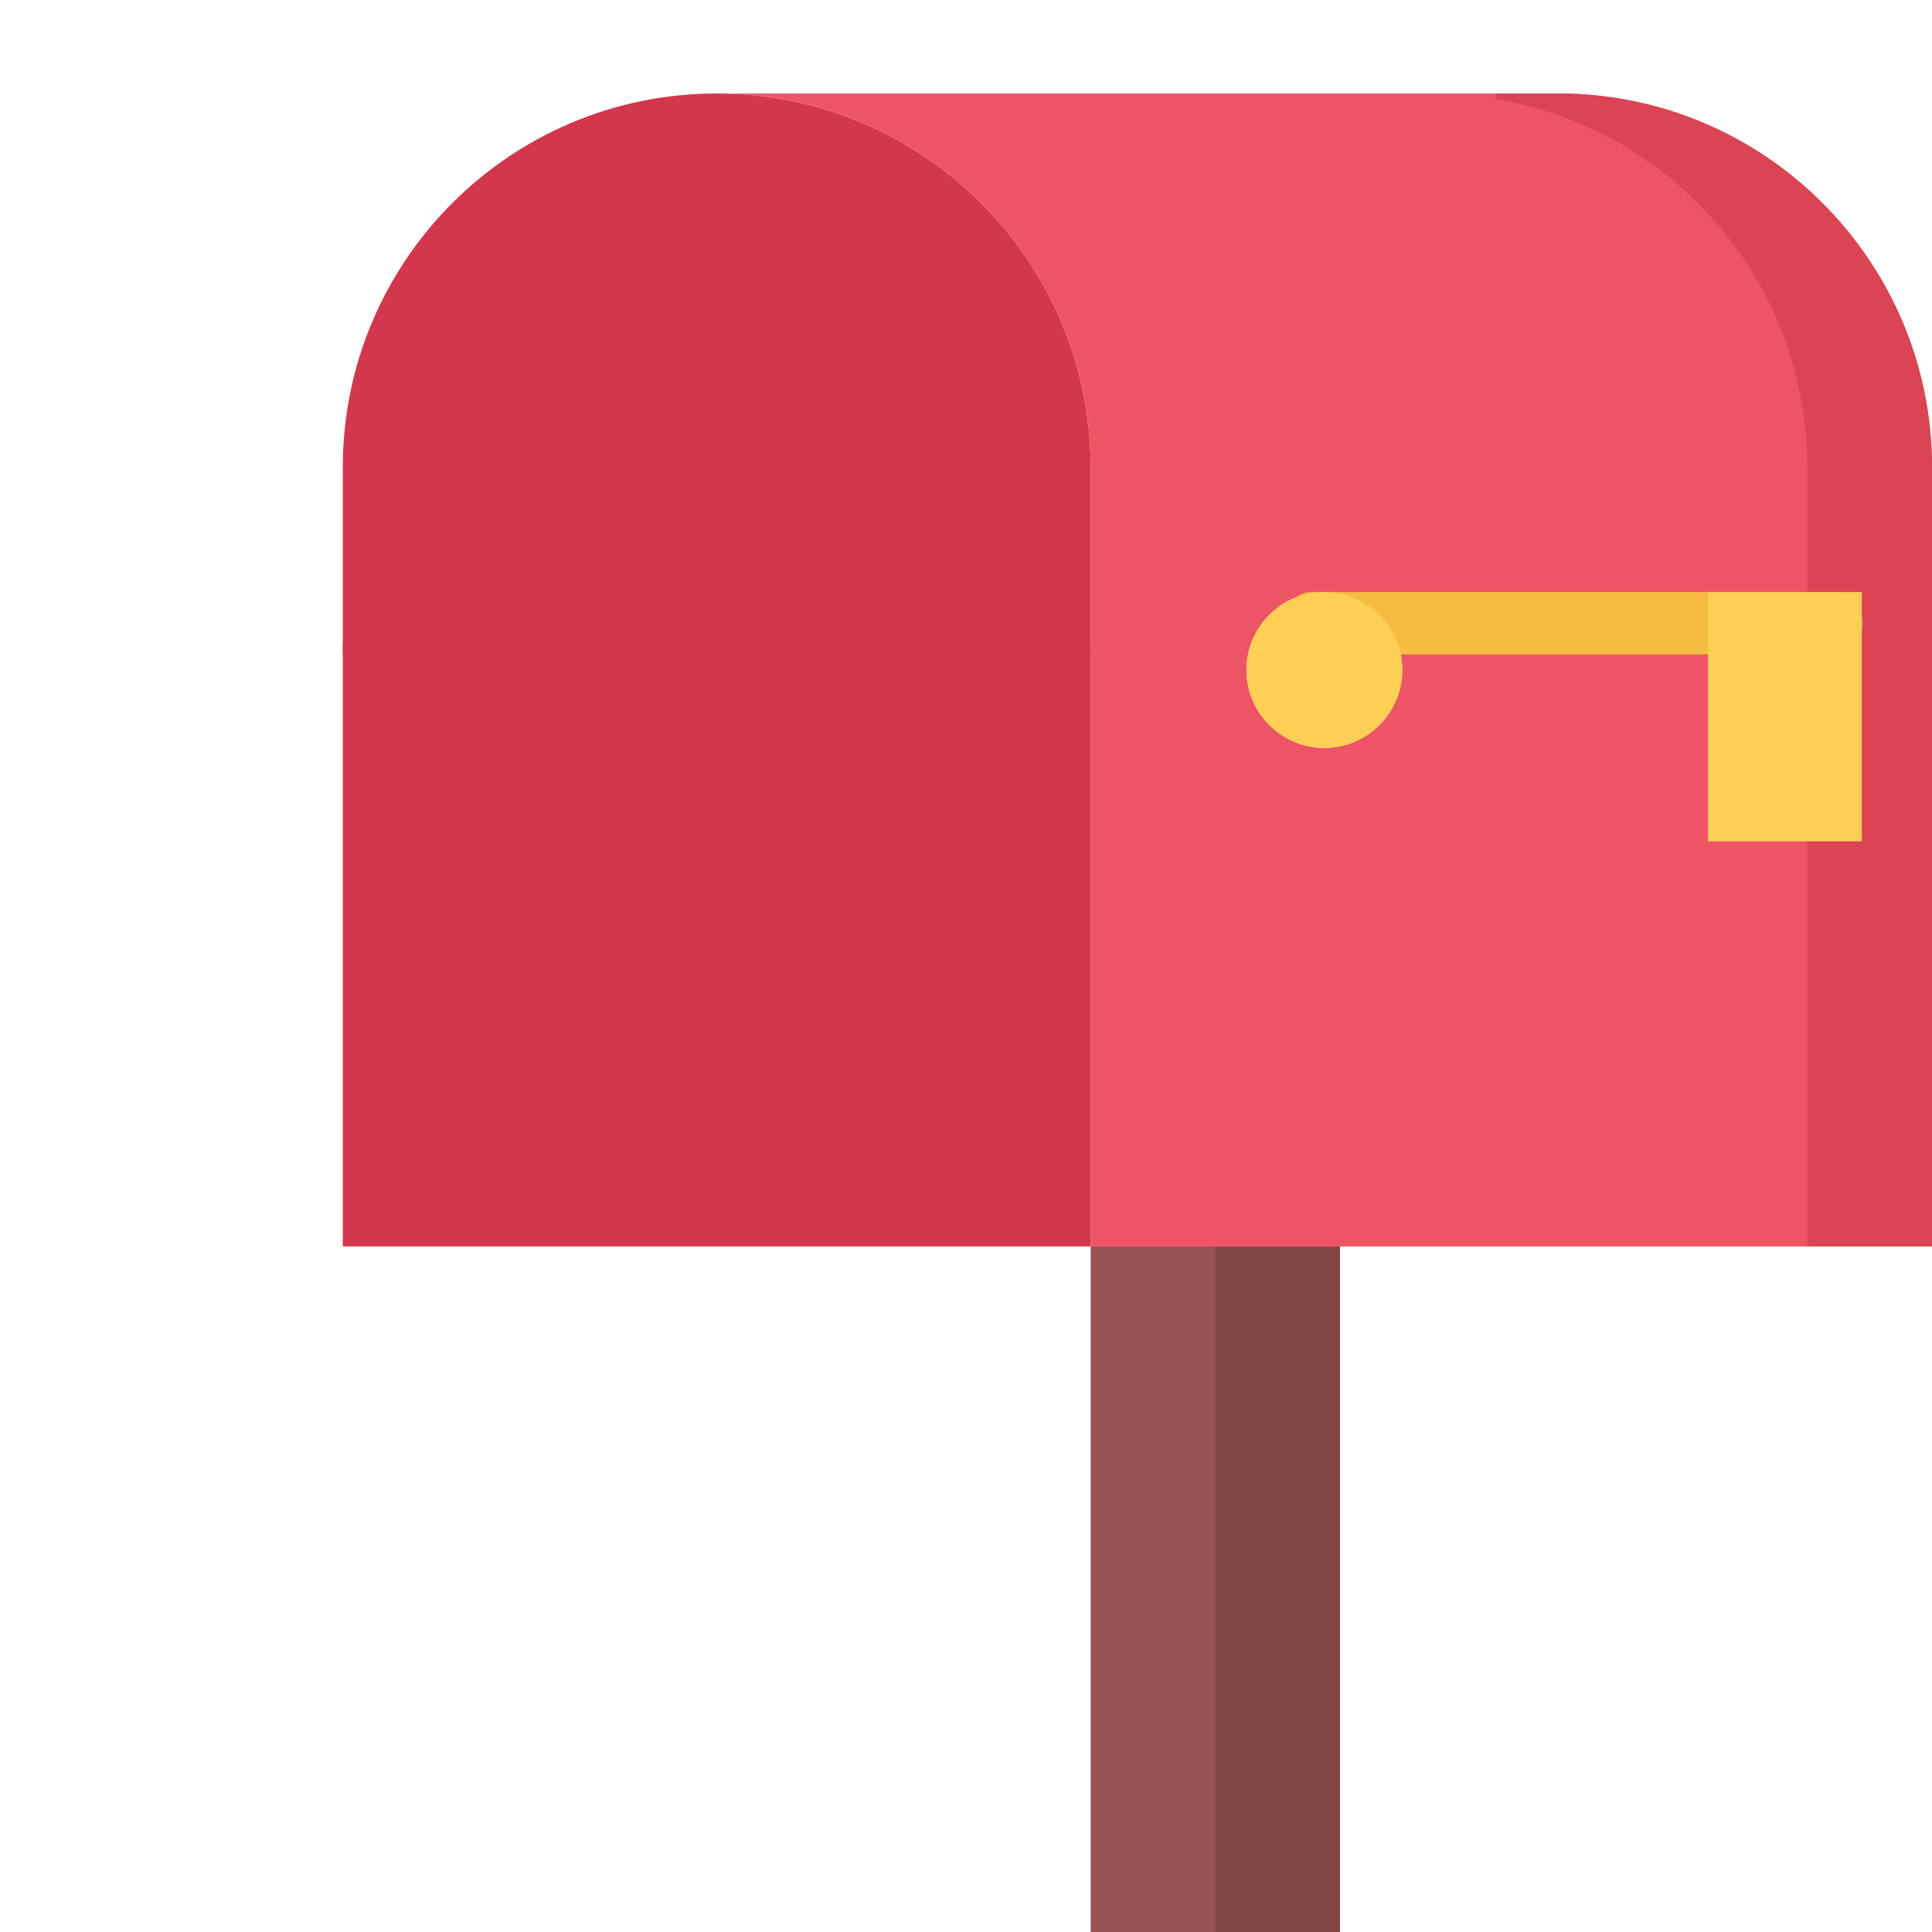
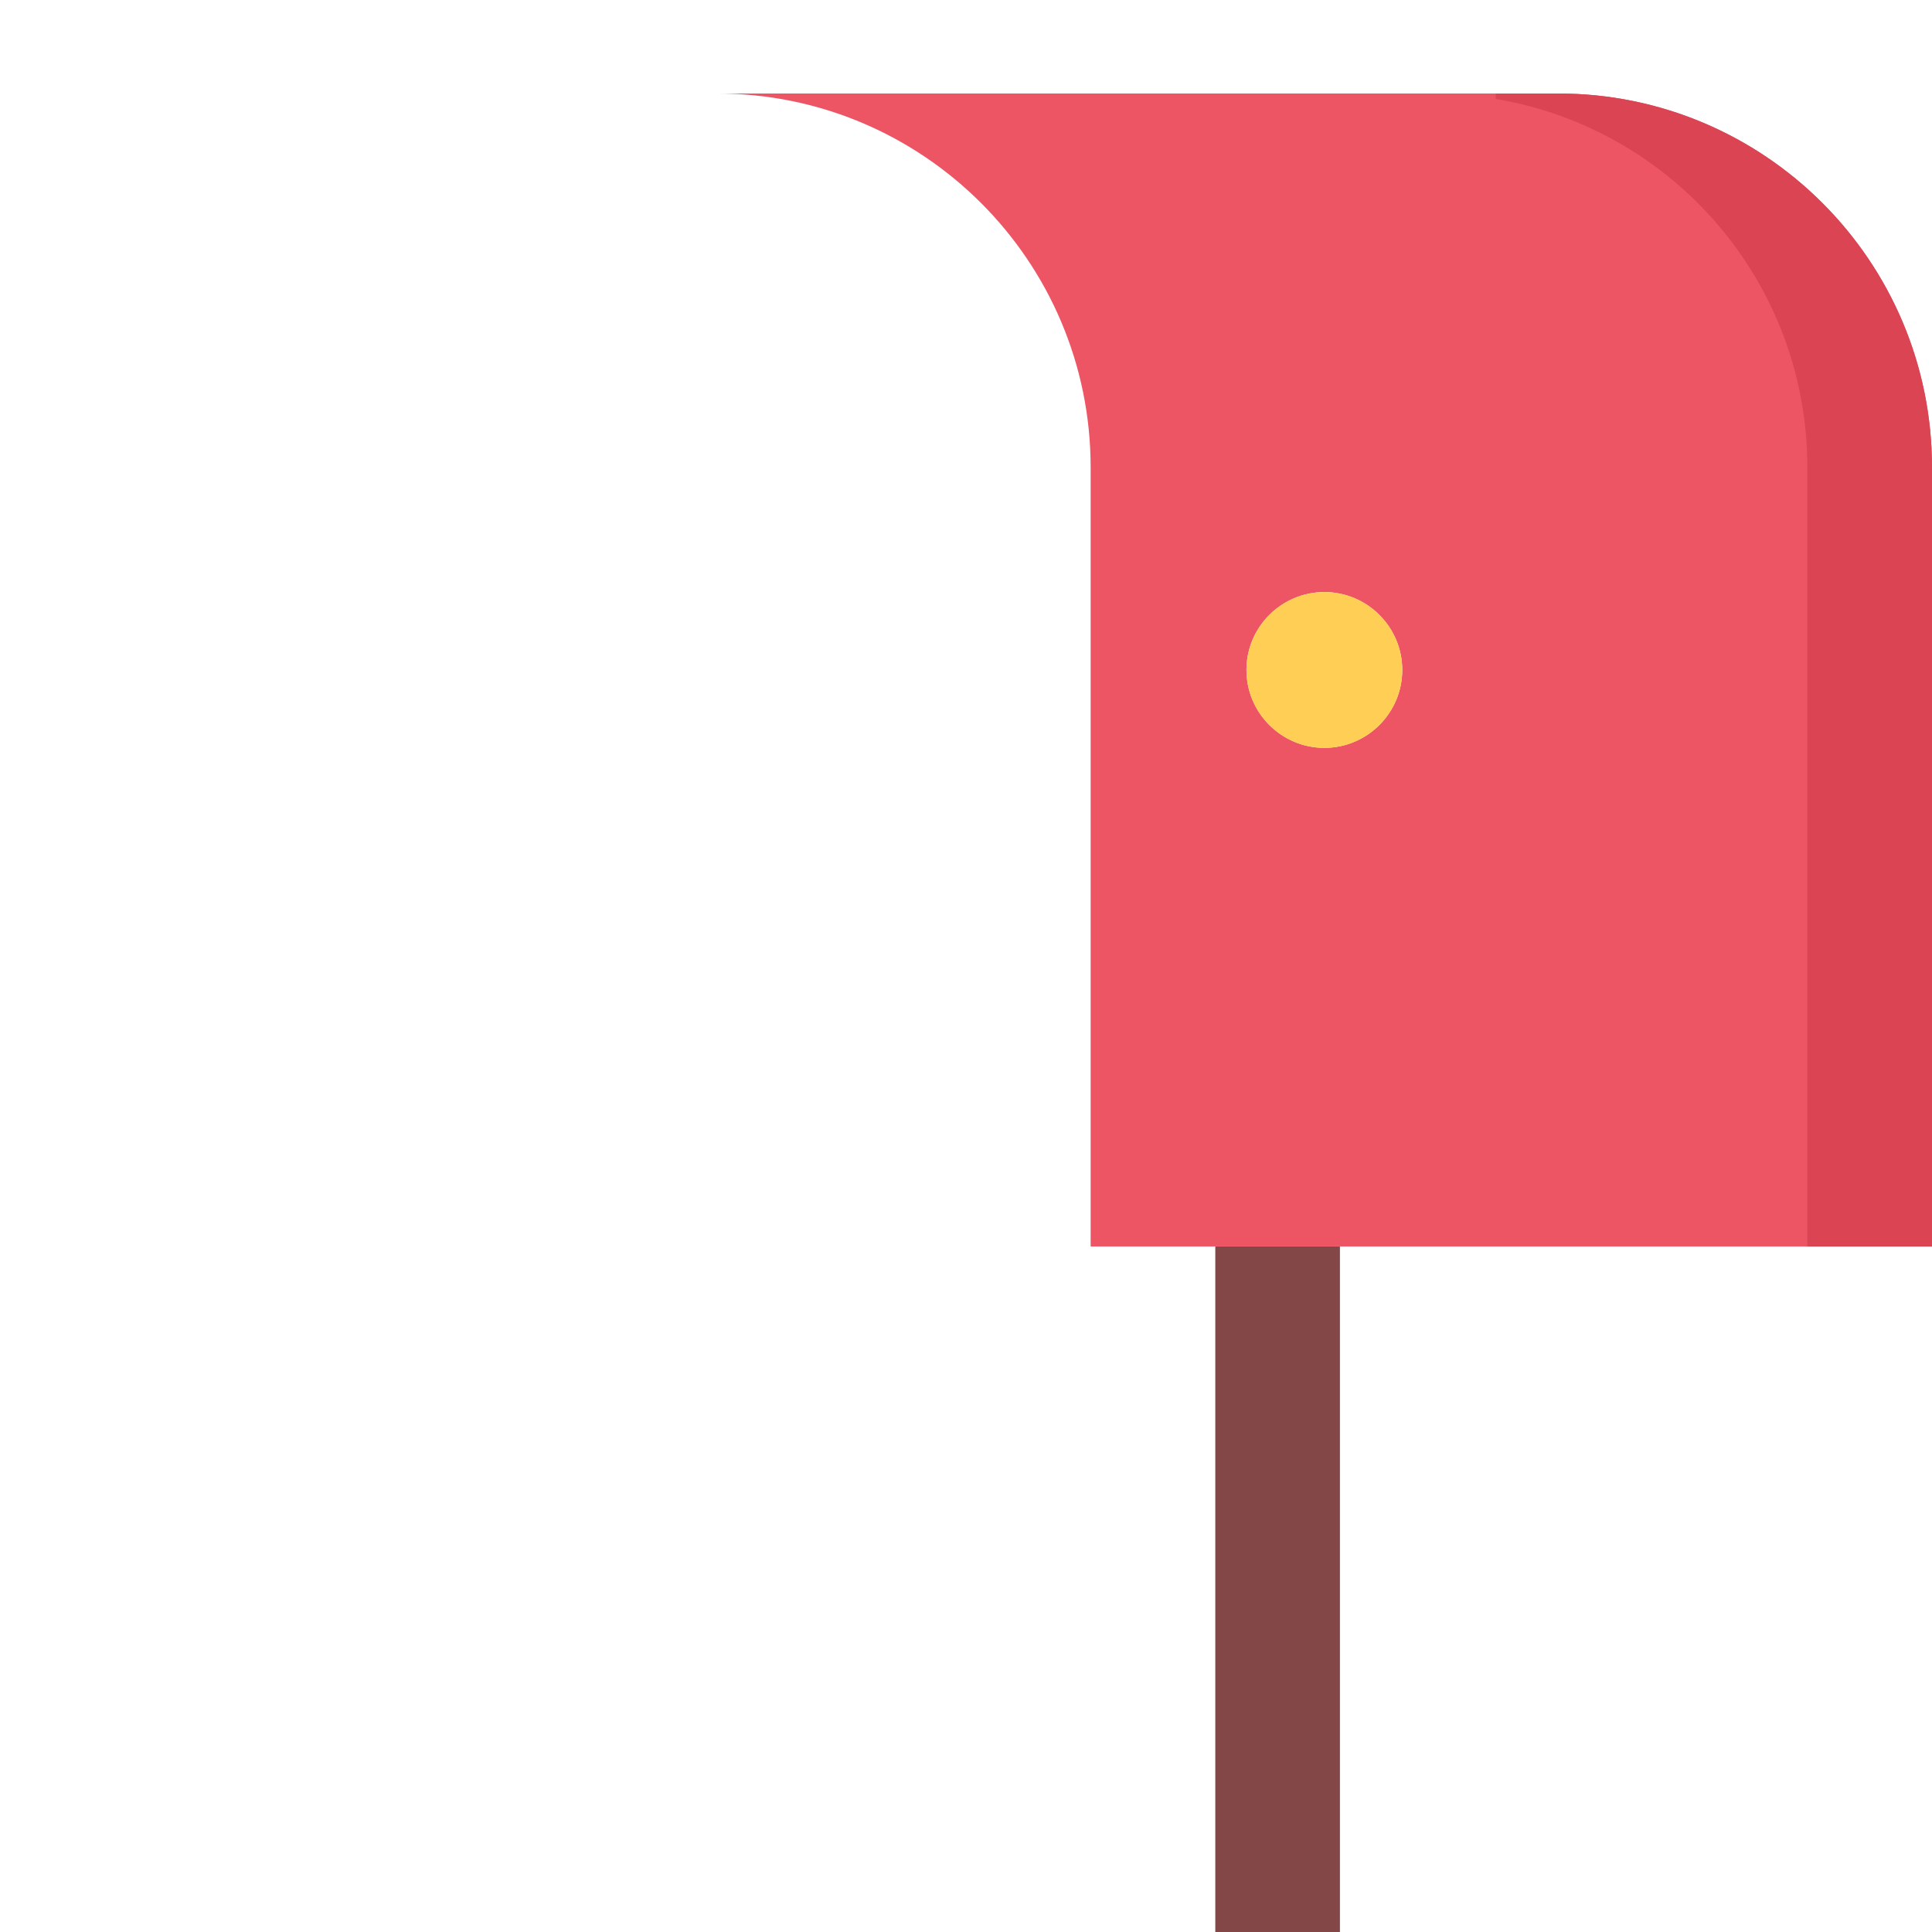
<svg xmlns="http://www.w3.org/2000/svg" version="1.1" id="Capa_1" x="0px" y="0px" viewBox="0 0 496 496" style="enable-background:new 0 0 496 496;" xml:space="preserve">
  <style type="text/css">
	.st0{fill:#D3374E;}
	.st1{fill:#965353;}
	.st2{fill:#844747;}
	.st3{fill:#ED5565;}
	.st4{fill:#DA4453;}
	.st5{fill:#F6BB42;}
	.st6{fill:#FFCE54;}
</style>
  <g>
-     <path class="st0" d="M280,120v48H88v-48c0-53,43-96,96-96S280,67,280,120z" />
-     <polygon class="st1" points="344,368 344,496 280,496 280,320 344,320  " />
    <polygon class="st2" points="312,320 312,368 312,496 344,496 344,368 344,320  " />
    <path class="st3" d="M340,152c-11,0-20,9-20,20s9,20,20,20s20-9,20-20S351,152,340,152z M384,24h16c53,0,96,43,96,96v200H344h-64   V184v-16v-48c0-53-43-96-96-96h136" />
    <path class="st4" d="M400,24h-16v1.4c45.4,7.6,80,47,80,94.6v200h32V120C496,67,453,24,400,24z" />
-     <path class="st5" d="M329.9,160c0-4.4,2.9-8,6.6-8h135c3.6,0,6.6,3.6,6.6,8s-2.9,8-6.6,8h-135C332.8,168,329.9,164.4,329.9,160z" />
    <g>
      <circle class="st6" cx="340" cy="172" r="20" />
-       <polygon class="st6" points="458.3,216 438.5,216 438.5,152 458.3,152 478,152 478,216   " />
    </g>
-     <rect x="88" y="165.3" class="st0" width="192" height="154.7" />
  </g>
</svg>